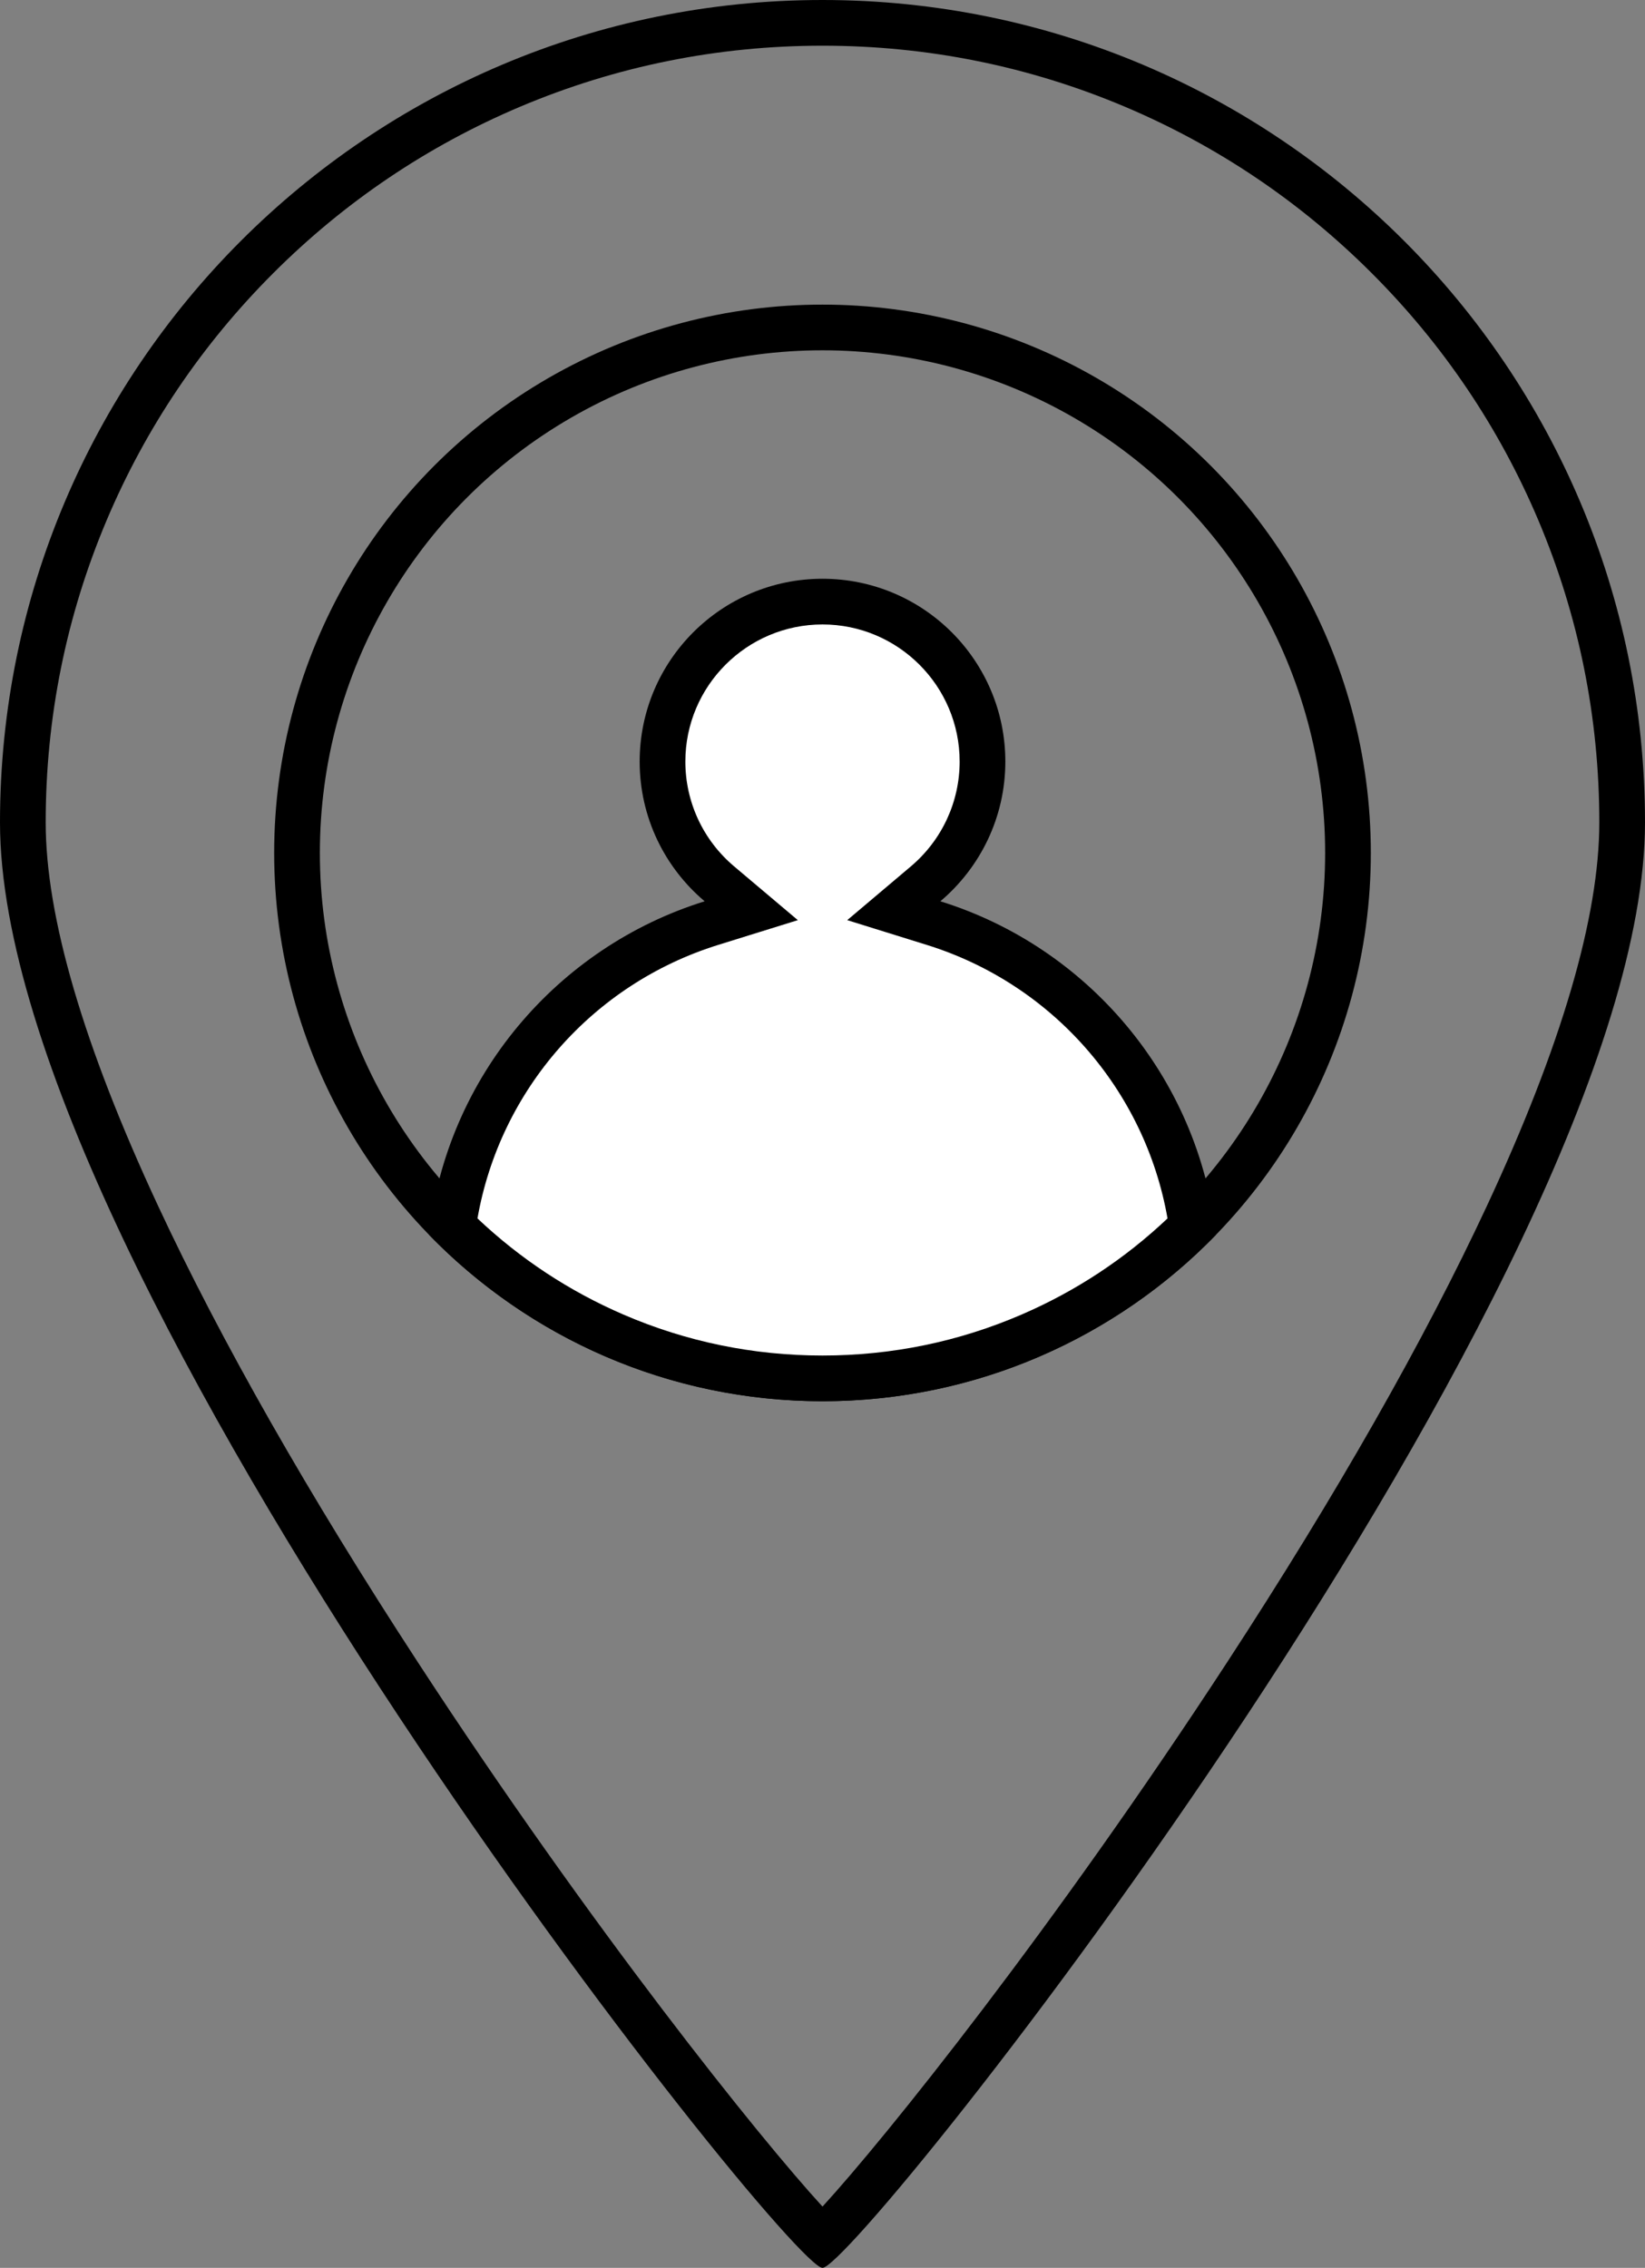
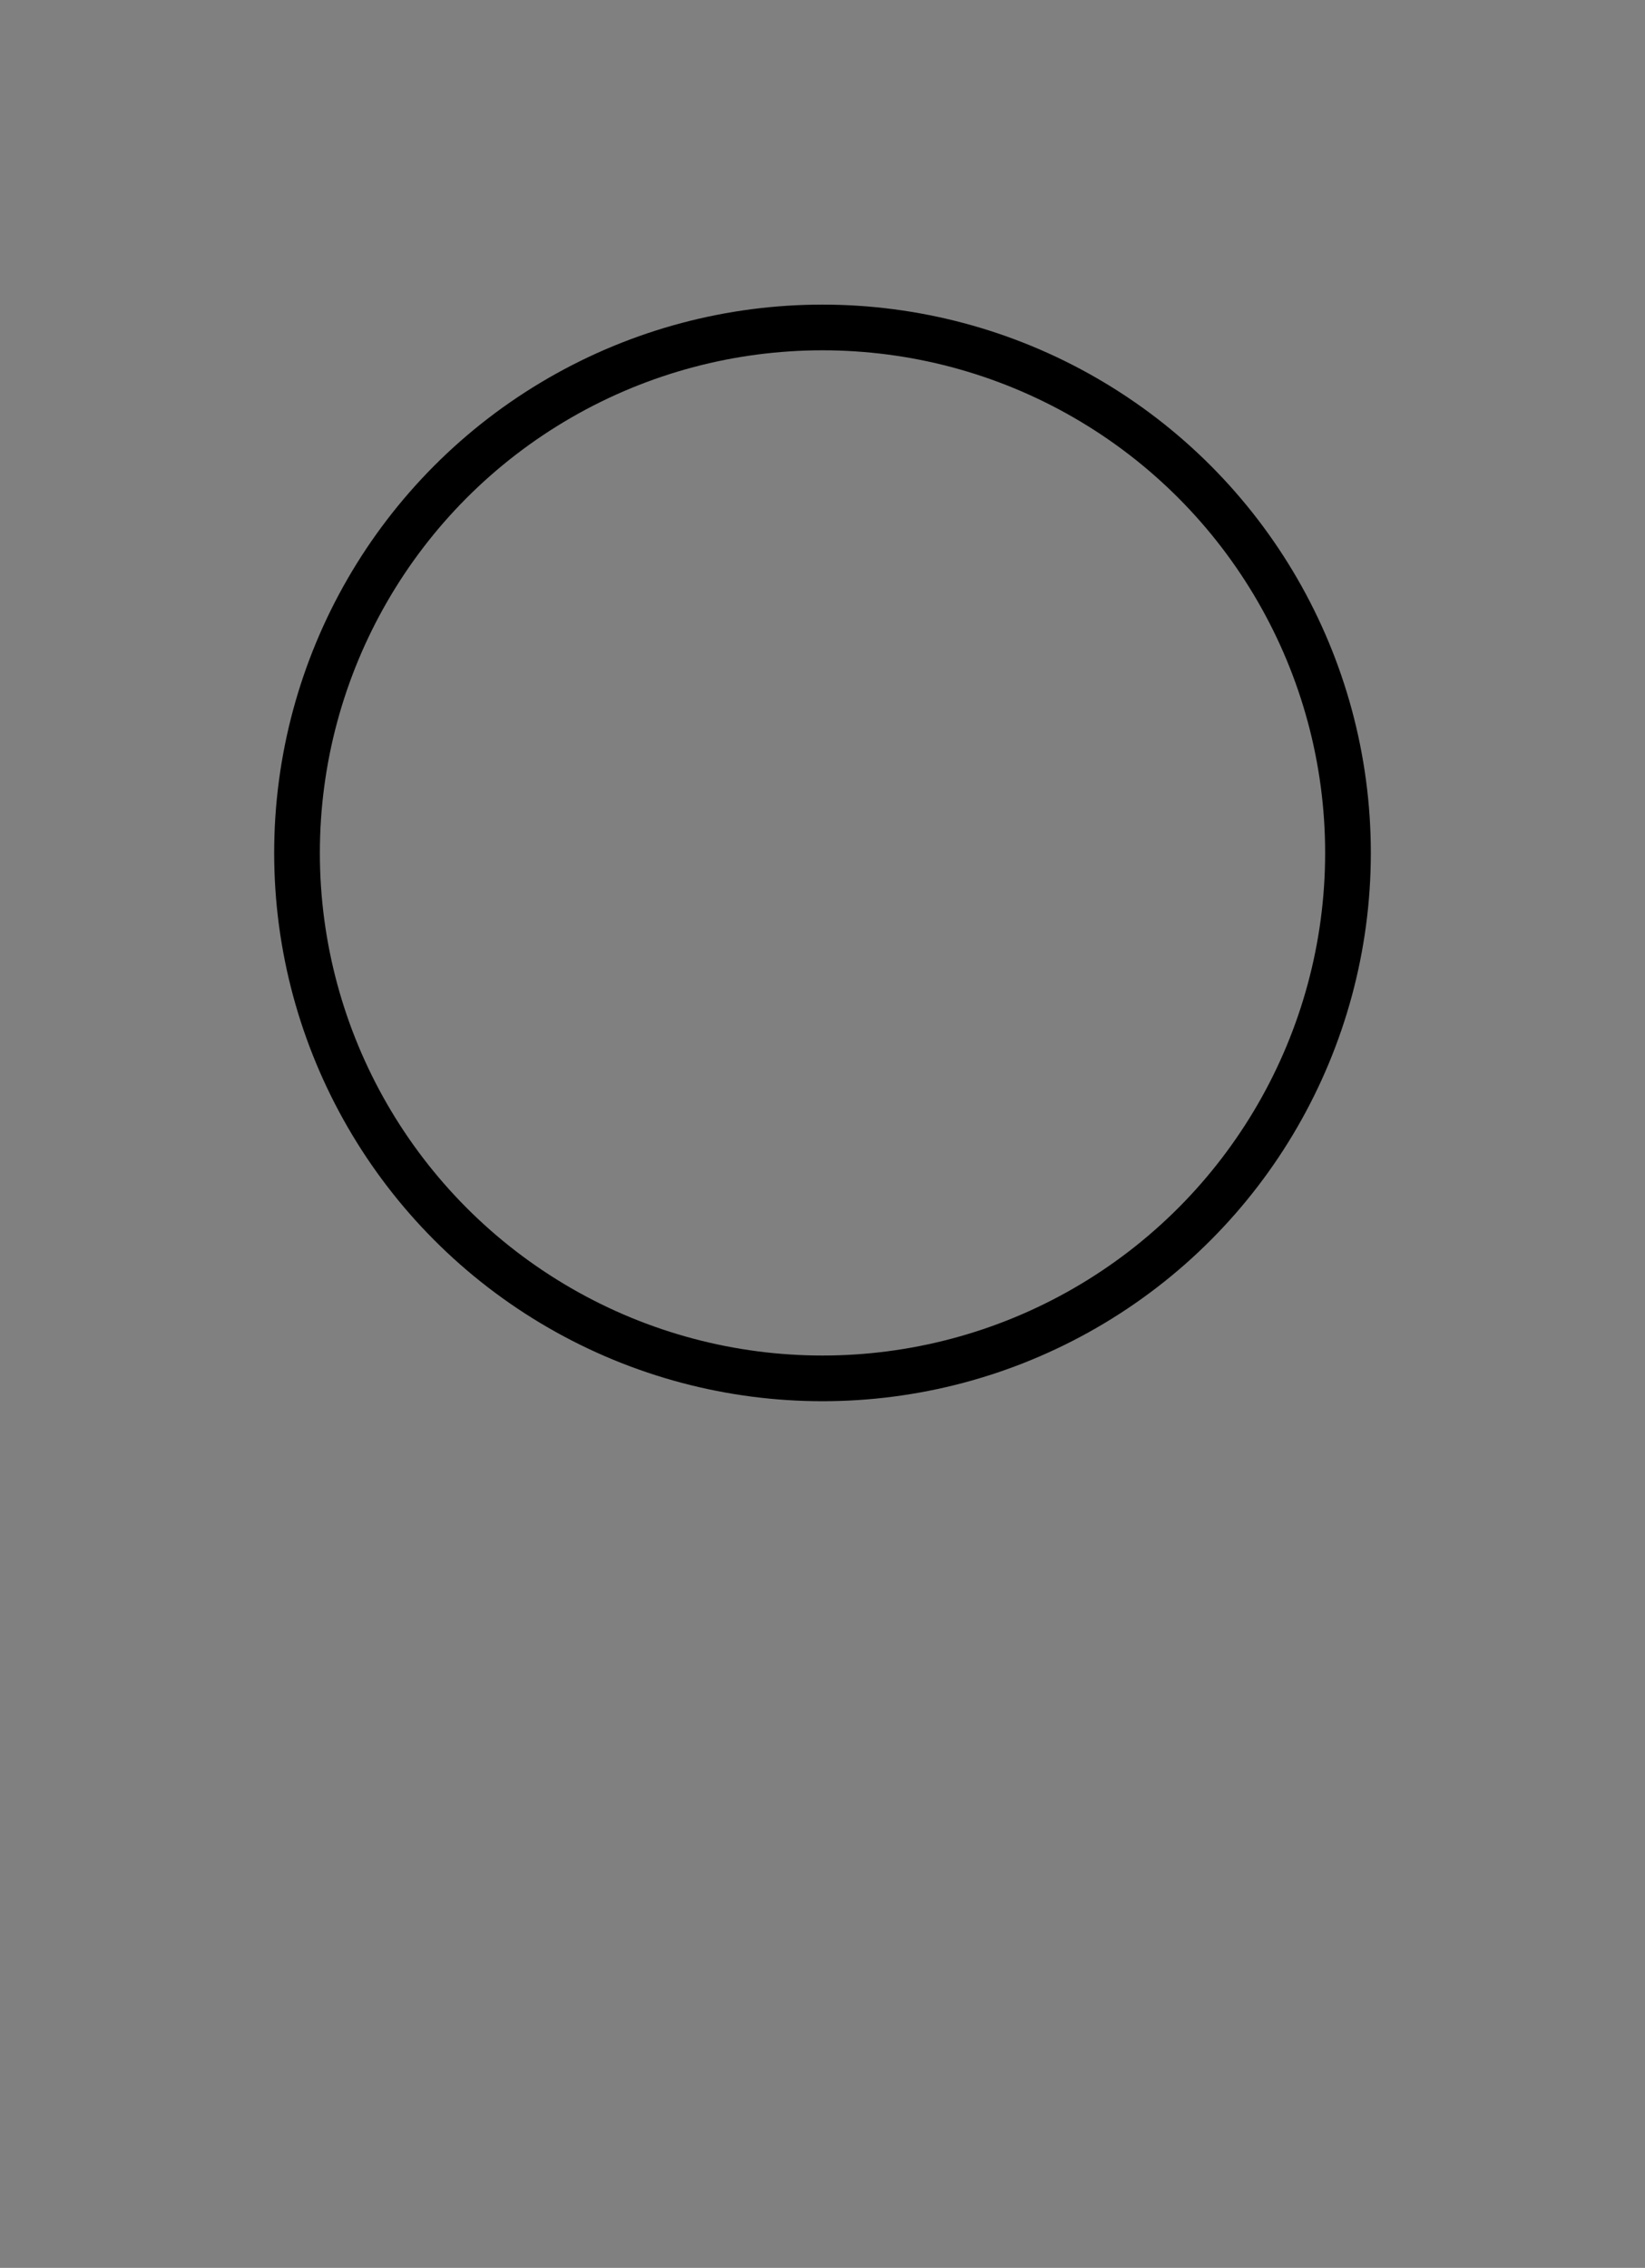
<svg xmlns="http://www.w3.org/2000/svg" width="54" height="74.451" viewBox="0 0 54 74.451">
  <rect x="0" y="0" width="54" height="74.451" fill="#808080" stroke="none" />
  <g id="Group_4046" data-name="Group 4046" transform="translate(21270 3448)">
    <g id="Ellipse_288" data-name="Ellipse 288" transform="translate(-21261 -3438)" fill="none" stroke="#000" stroke-width="1.5">
-       <circle cx="18" cy="18" r="18" stroke="none" />
      <circle cx="18" cy="18" r="17.25" fill="none" />
    </g>
    <g id="Intersection_1" data-name="Intersection 1" transform="translate(-21261 -3438)" fill="#fff">
-       <path d="M 18 35.25 C 15.626 35.25 13.326 34.777 11.165 33.843 C 9.186 32.988 7.407 31.786 5.872 30.267 C 6.533 25.6 9.829 21.711 14.354 20.304 L 15.66 19.897 L 14.615 19.014 C 13.428 18.013 12.748 16.55 12.748 15.001 C 12.748 12.106 15.104 9.75 18 9.75 C 20.896 9.75 23.252 12.106 23.252 15.001 C 23.252 16.549 22.572 18.012 21.385 19.015 L 20.341 19.898 L 21.646 20.304 C 26.171 21.711 29.467 25.6 30.128 30.267 C 28.593 31.786 26.814 32.988 24.835 33.843 C 22.674 34.777 20.374 35.25 18 35.25 Z" stroke="none" />
-       <path d="M 18 34.5 C 20.272 34.5 22.471 34.047 24.538 33.154 C 26.314 32.387 27.921 31.328 29.326 29.999 C 28.587 25.785 25.55 22.304 21.423 21.02 L 18.812 20.207 L 20.901 18.442 C 21.918 17.582 22.502 16.328 22.502 15.001 C 22.502 12.519 20.482 10.5 18 10.5 C 15.518 10.5 13.498 12.519 13.498 15.001 C 13.498 16.329 14.081 17.583 15.098 18.441 L 17.19 20.207 L 14.576 21.02 C 10.45 22.304 7.413 25.785 6.674 29.999 C 8.079 31.328 9.686 32.387 11.462 33.154 C 13.529 34.047 15.728 34.5 18 34.5 M 18 36 C 12.932 36 8.353 33.905 5.082 30.535 C 5.664 25.354 9.29 21.094 14.131 19.588 C 12.826 18.486 11.998 16.84 11.998 15.001 C 11.998 11.688 14.687 9 18 9 C 21.313 9 24.002 11.688 24.002 15.001 C 24.002 16.84 23.172 18.486 21.869 19.588 C 26.71 21.094 30.336 25.354 30.918 30.535 C 27.647 33.905 23.068 36 18 36 Z" stroke="none" fill="#000" />
-     </g>
+       </g>
    <g id="Path_2180" data-name="Path 2180" transform="translate(-21270 -3448)" fill="none">
      <path d="M27,0A27,27,0,0,1,54,27c0,14.912-25.853,47.451-27,47.451S0,41.912,0,27A27,27,0,0,1,27,0Z" stroke="none" />
-       <path d="M 27 1.5 C 23.557 1.5 20.218 2.174 17.075 3.503 C 14.038 4.788 11.311 6.626 8.969 8.969 C 6.626 11.311 4.788 14.038 3.503 17.075 C 2.174 20.218 1.5 23.557 1.5 27 C 1.5 30.099 2.742 34.335 5.191 39.591 C 7.254 44.018 10.12 49.054 13.709 54.557 C 19.412 63.304 24.949 70.203 27 72.439 C 29.051 70.203 34.588 63.304 40.291 54.557 C 43.88 49.054 46.746 44.018 48.809 39.591 C 51.258 34.335 52.5 30.099 52.5 27 C 52.5 23.557 51.826 20.218 50.497 17.075 C 49.212 14.038 47.374 11.311 45.031 8.969 C 42.689 6.626 39.962 4.788 36.925 3.503 C 33.782 2.174 30.443 1.5 27 1.5 M 27 0 C 41.912 0 54 12.088 54 27 C 54 41.912 28.147 74.451 27 74.451 C 25.853 74.451 0 41.912 0 27 C 0 12.088 12.088 0 27 0 Z" stroke="none" fill="#000" />
    </g>
  </g>
</svg>